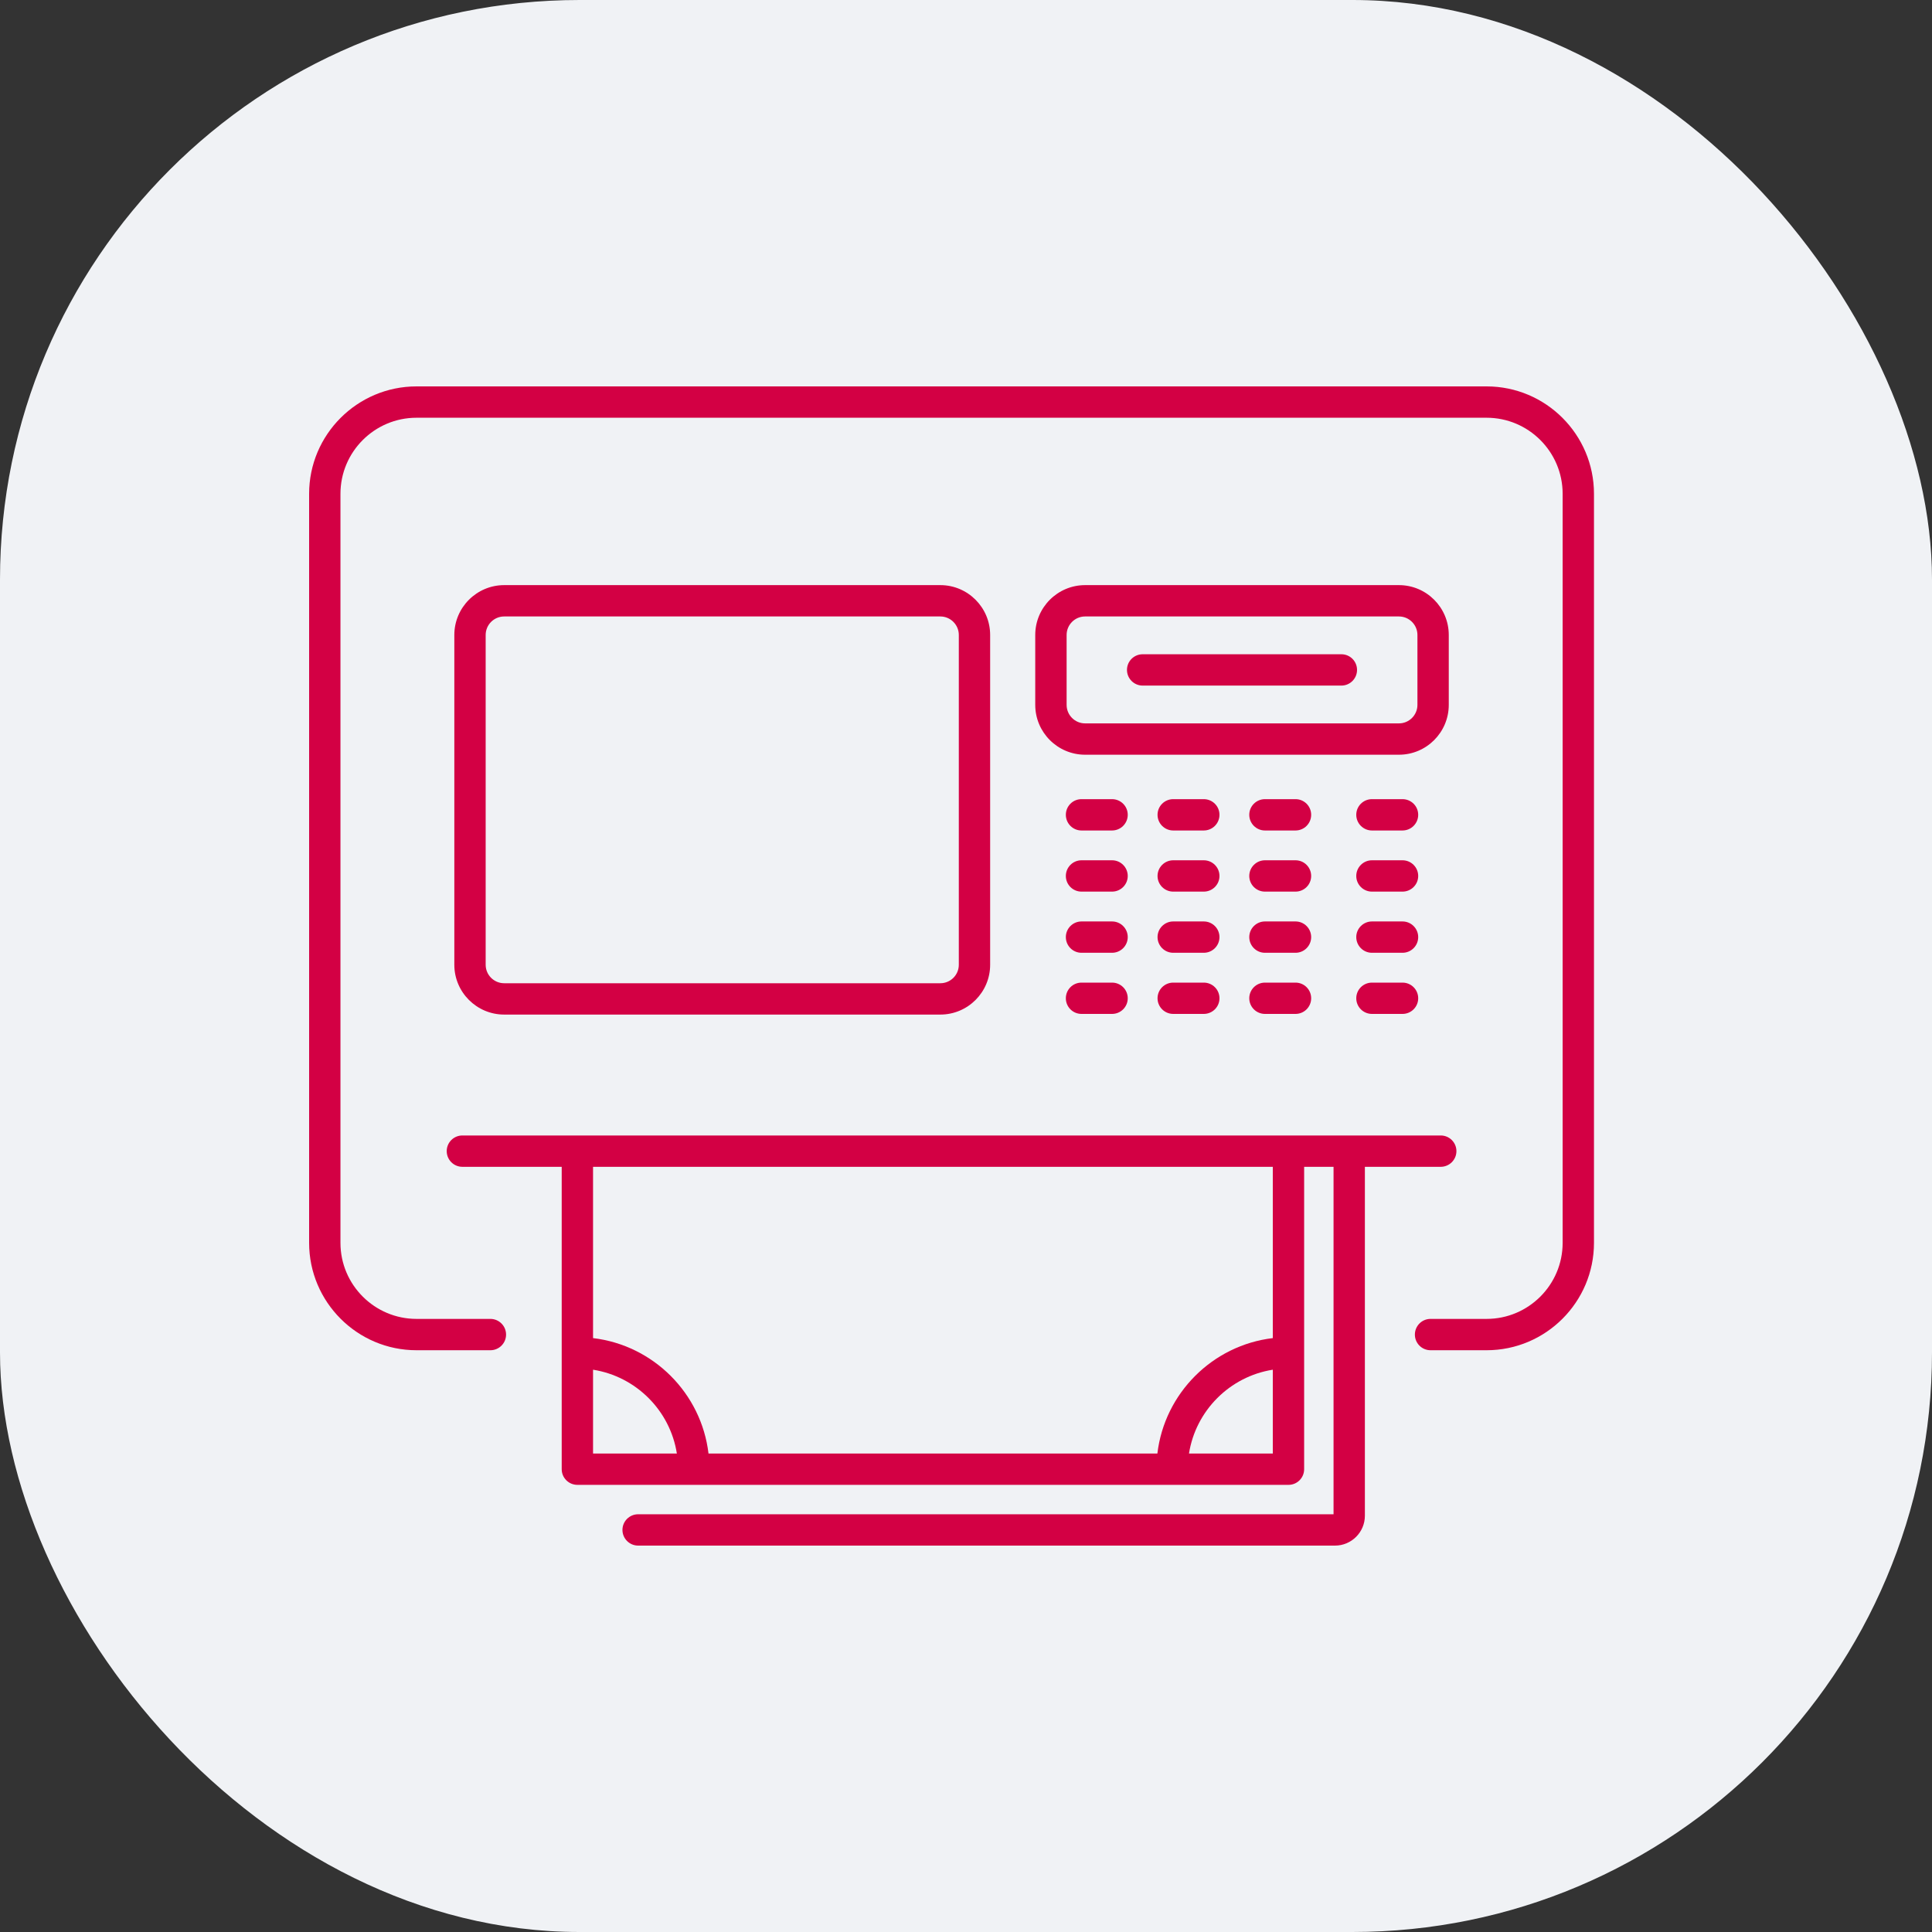
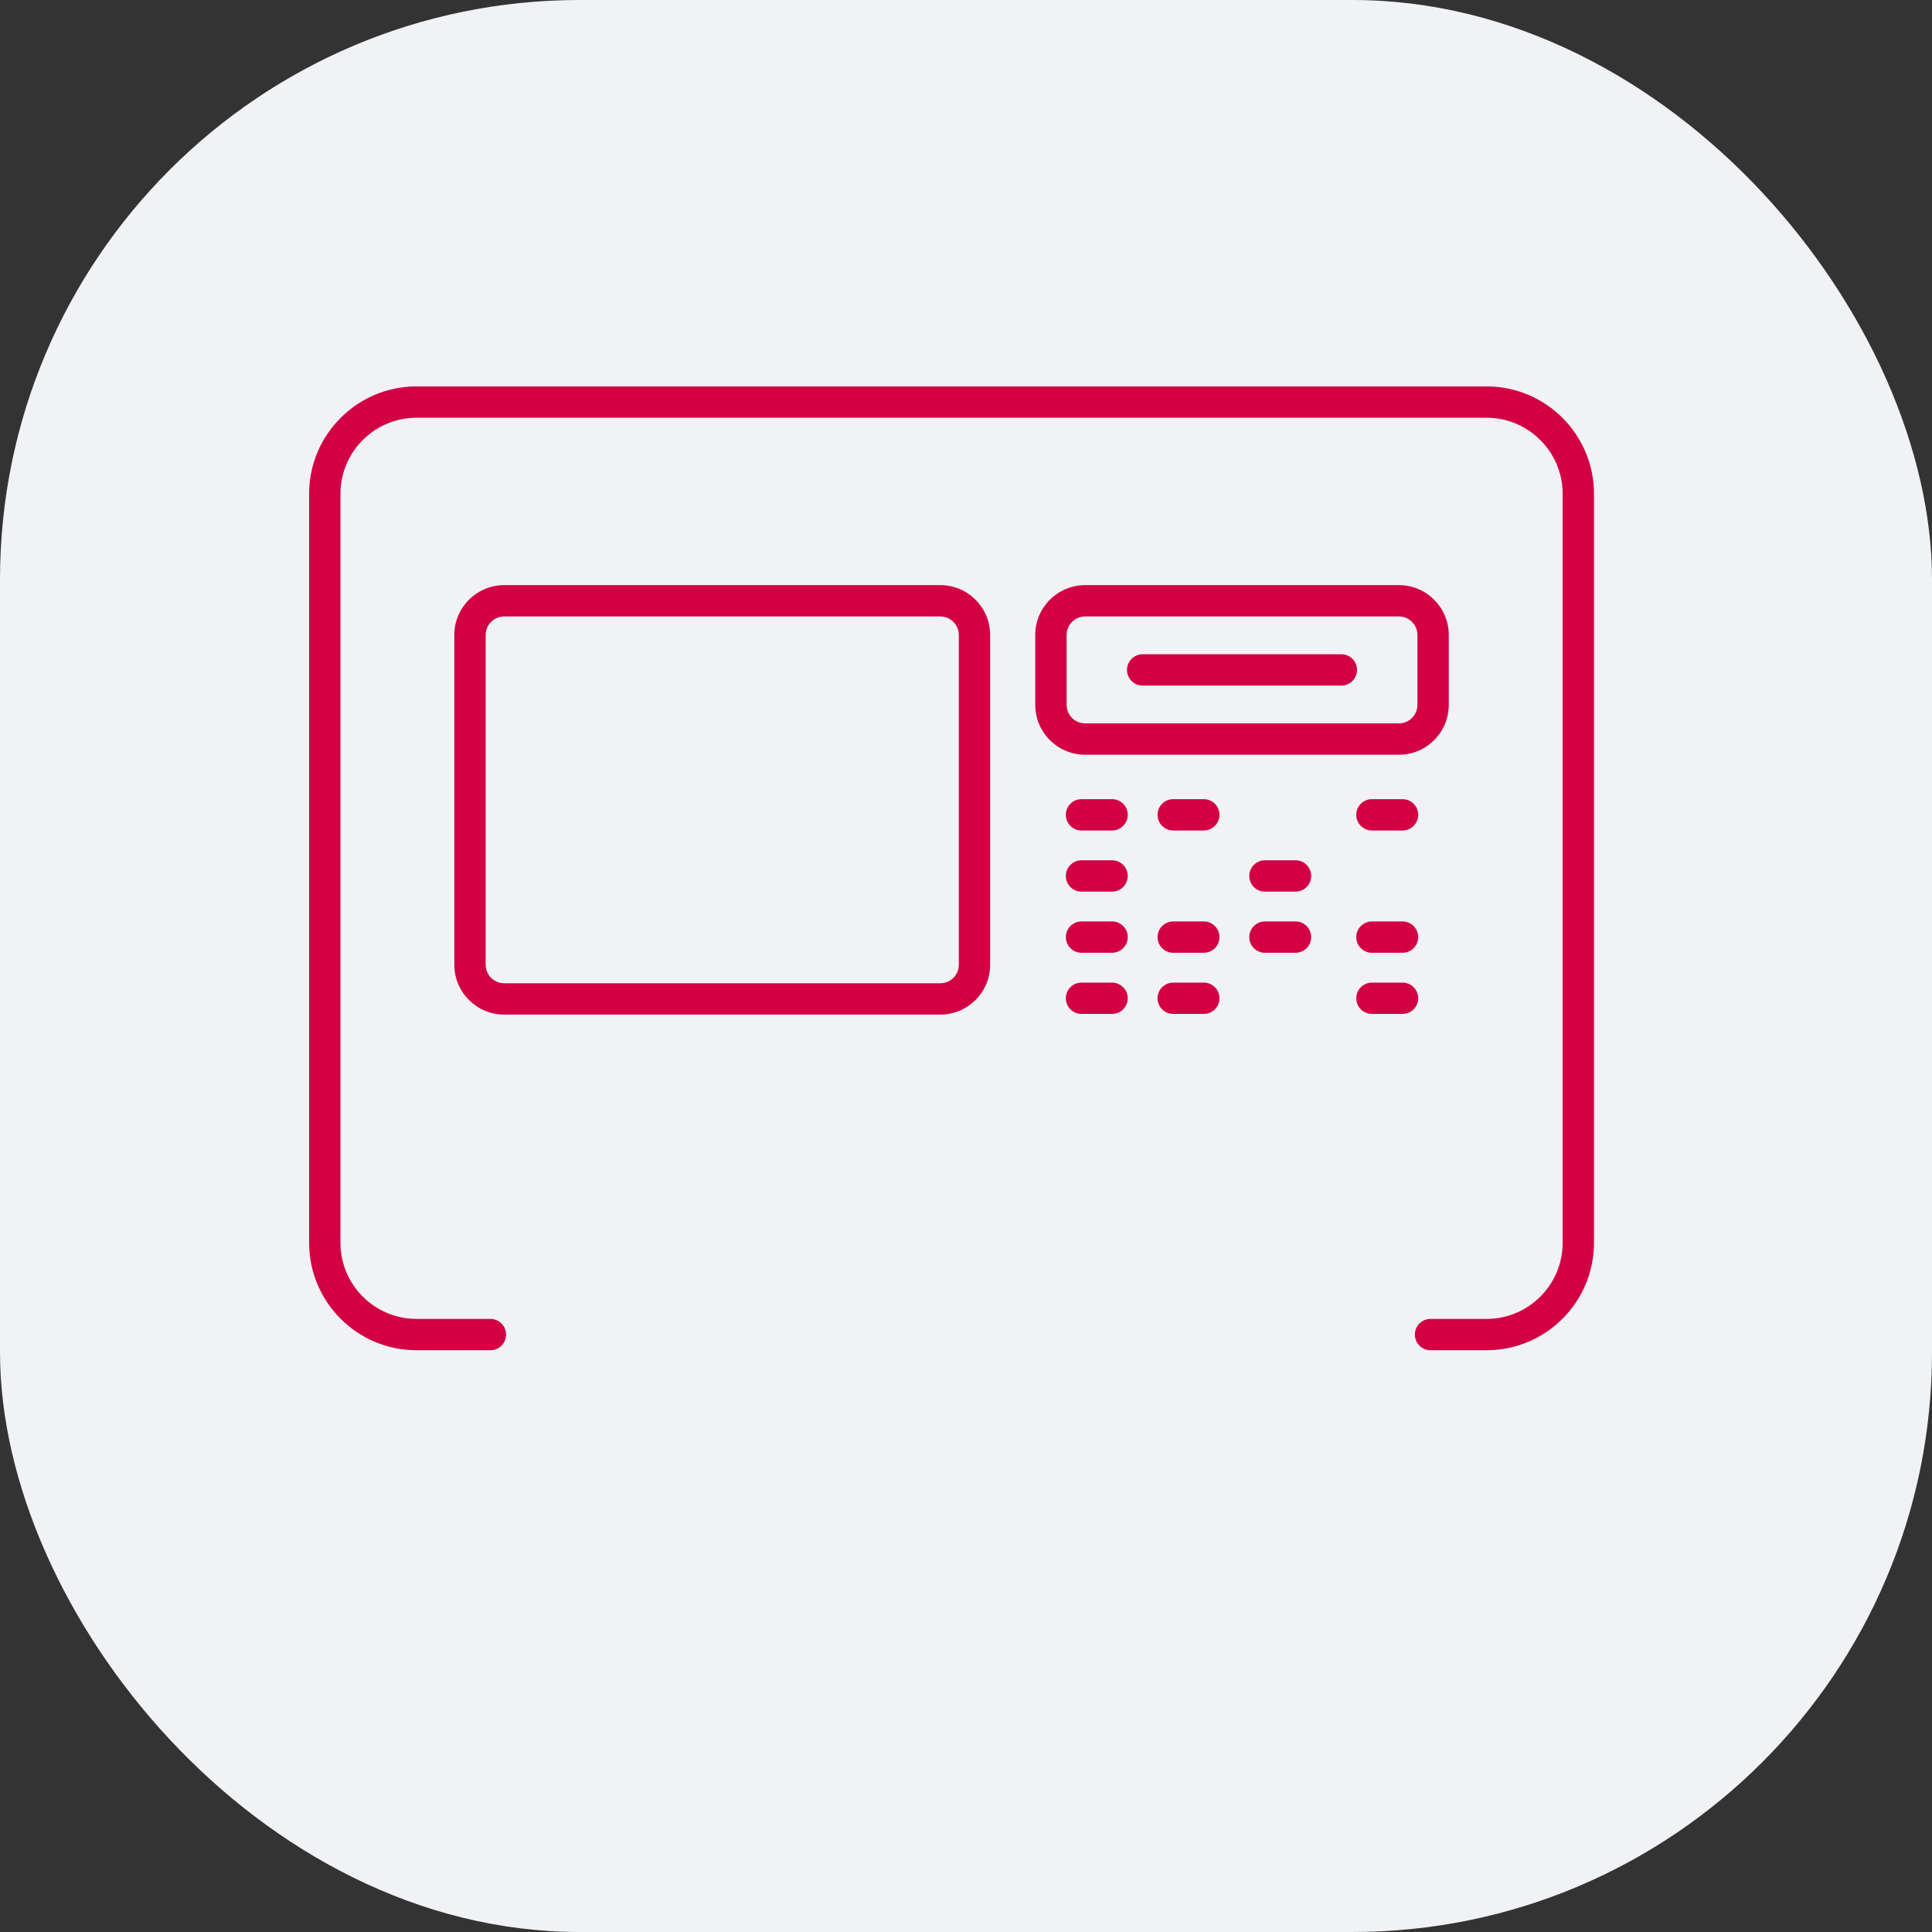
<svg xmlns="http://www.w3.org/2000/svg" width="50" height="50" viewBox="0 0 50 50" fill="none">
  <rect x="0" y="0" width="50" height="50" fill="#333333" stroke="none" />
  <rect width="50" height="50" rx="15" fill="#F0F2F5" />
  <path d="M38.473 10C40.006 10 41.252 11.247 41.252 12.779V32.165C41.252 33.697 40.006 34.944 38.473 34.944H37.022C36.798 34.944 36.617 34.763 36.617 34.539C36.617 34.315 36.798 34.133 37.022 34.133H38.473C39.559 34.133 40.441 33.25 40.441 32.165V12.779C40.441 11.694 39.558 10.811 38.473 10.811H10.779C9.694 10.811 8.811 11.694 8.811 12.779V32.165C8.811 33.25 9.694 34.133 10.779 34.133H12.691C12.915 34.133 13.097 34.315 13.097 34.539C13.097 34.763 12.915 34.944 12.691 34.944H10.779C9.247 34.944 8 33.697 8 32.165V12.779C8 11.247 9.247 10 10.779 10H38.473Z" fill="#D30044" />
  <path fill-rule="evenodd" clip-rule="evenodd" d="M37.494 16.433V18.242C37.494 18.953 36.916 19.532 36.205 19.532H28.082C27.371 19.532 26.792 18.953 26.792 18.242V16.433C26.792 15.722 27.371 15.143 28.082 15.143H36.205C36.916 15.143 37.494 15.722 37.494 16.433ZM36.683 18.242C36.683 18.506 36.468 18.721 36.205 18.721H28.082C27.818 18.721 27.604 18.506 27.604 18.242V16.433C27.604 16.169 27.818 15.954 28.082 15.954H36.205C36.468 15.954 36.683 16.169 36.683 16.433V18.242Z" fill="#D30044" />
  <path d="M34.715 16.932H29.572C29.348 16.932 29.166 17.113 29.166 17.337C29.166 17.561 29.348 17.743 29.572 17.743H34.715C34.939 17.743 35.12 17.561 35.12 17.337C35.12 17.113 34.939 16.932 34.715 16.932Z" fill="#D30044" />
  <path fill-rule="evenodd" clip-rule="evenodd" d="M13.048 26.257H24.336C25.047 26.257 25.625 25.679 25.625 24.968V16.433C25.625 15.722 25.047 15.143 24.336 15.143H13.048C12.337 15.143 11.758 15.722 11.758 16.433V24.968C11.758 25.679 12.337 26.257 13.048 26.257ZM13.048 15.954C12.784 15.954 12.569 16.169 12.569 16.433V24.968C12.569 25.232 12.784 25.446 13.048 25.446H24.336C24.6 25.446 24.814 25.232 24.814 24.968V16.433C24.814 16.169 24.599 15.954 24.336 15.954H13.048Z" fill="#D30044" />
-   <path fill-rule="evenodd" clip-rule="evenodd" d="M37.692 29.791C37.692 29.567 37.51 29.386 37.286 29.386H11.966C11.742 29.386 11.561 29.567 11.561 29.791C11.561 30.015 11.742 30.197 11.966 30.197H14.537V38.023C14.537 38.247 14.719 38.428 14.943 38.428H33.346C33.57 38.428 33.751 38.247 33.751 38.023V30.197H34.512V39.189H16.515C16.291 39.189 16.109 39.371 16.109 39.594C16.109 39.818 16.291 40 16.515 40H34.55C34.976 40 35.323 39.653 35.323 39.227V30.197H37.286C37.51 30.197 37.692 30.015 37.692 29.791ZM15.348 35.448V37.617H17.517C17.343 36.505 16.461 35.623 15.348 35.448ZM30.771 37.617H32.94V35.448C31.828 35.623 30.946 36.505 30.771 37.617ZM29.953 37.617C30.138 36.057 31.38 34.815 32.94 34.63V30.197H15.348V34.63C16.909 34.815 18.151 36.057 18.336 37.617H29.953Z" fill="#D30044" />
  <path d="M28.78 20.682H27.989C27.765 20.682 27.584 20.863 27.584 21.087C27.584 21.311 27.765 21.493 27.989 21.493H28.78C29.004 21.493 29.186 21.311 29.186 21.087C29.186 20.863 29.004 20.682 28.78 20.682Z" fill="#D30044" />
  <path d="M31.154 20.682H30.363C30.139 20.682 29.957 20.863 29.957 21.087C29.957 21.311 30.139 21.493 30.363 21.493H31.154C31.378 21.493 31.56 21.311 31.56 21.087C31.56 20.863 31.378 20.682 31.154 20.682Z" fill="#D30044" />
-   <path d="M33.528 20.682H32.737C32.513 20.682 32.331 20.863 32.331 21.087C32.331 21.311 32.513 21.493 32.737 21.493H33.528C33.752 21.493 33.933 21.311 33.933 21.087C33.933 20.863 33.752 20.682 33.528 20.682Z" fill="#D30044" />
  <path d="M35.506 20.682H36.297C36.521 20.682 36.703 20.863 36.703 21.087C36.703 21.311 36.521 21.493 36.297 21.493H35.506C35.282 21.493 35.1 21.311 35.1 21.087C35.1 20.863 35.282 20.682 35.506 20.682Z" fill="#D30044" />
-   <path d="M35.506 22.264H36.297C36.521 22.264 36.703 22.446 36.703 22.67C36.703 22.894 36.521 23.075 36.297 23.075H35.506C35.282 23.075 35.1 22.894 35.1 22.67C35.1 22.446 35.282 22.264 35.506 22.264Z" fill="#D30044" />
  <path d="M33.528 22.264H32.737C32.513 22.264 32.331 22.446 32.331 22.67C32.331 22.894 32.513 23.075 32.737 23.075H33.528C33.752 23.075 33.933 22.894 33.933 22.67C33.933 22.446 33.752 22.264 33.528 22.264Z" fill="#D30044" />
-   <path d="M30.363 22.264H31.154C31.378 22.264 31.56 22.446 31.56 22.67C31.56 22.894 31.378 23.075 31.154 23.075H30.363C30.139 23.075 29.957 22.894 29.957 22.67C29.957 22.446 30.139 22.264 30.363 22.264Z" fill="#D30044" />
  <path d="M27.989 22.264H28.78C29.004 22.264 29.186 22.446 29.186 22.67C29.186 22.894 29.004 23.075 28.78 23.075H27.989C27.765 23.075 27.584 22.894 27.584 22.67C27.584 22.446 27.765 22.264 27.989 22.264Z" fill="#D30044" />
  <path d="M28.78 23.847H27.989C27.765 23.847 27.584 24.029 27.584 24.252C27.584 24.476 27.765 24.658 27.989 24.658H28.78C29.004 24.658 29.186 24.476 29.186 24.252C29.186 24.029 29.004 23.847 28.78 23.847Z" fill="#D30044" />
  <path d="M27.989 25.43H28.78C29.004 25.43 29.186 25.611 29.186 25.835C29.186 26.059 29.004 26.24 28.78 26.24H27.989C27.765 26.24 27.584 26.059 27.584 25.835C27.584 25.611 27.765 25.43 27.989 25.43Z" fill="#D30044" />
  <path d="M30.363 25.43H31.154C31.378 25.43 31.56 25.611 31.56 25.835C31.56 26.059 31.378 26.24 31.154 26.24H30.363C30.139 26.24 29.957 26.059 29.957 25.835C29.957 25.611 30.139 25.43 30.363 25.43Z" fill="#D30044" />
  <path d="M31.154 23.847H30.363C30.139 23.847 29.957 24.029 29.957 24.252C29.957 24.476 30.139 24.658 30.363 24.658H31.154C31.378 24.658 31.56 24.476 31.56 24.252C31.56 24.029 31.378 23.847 31.154 23.847Z" fill="#D30044" />
  <path d="M32.737 23.847H33.528C33.752 23.847 33.933 24.029 33.933 24.252C33.933 24.476 33.752 24.658 33.528 24.658H32.737C32.513 24.658 32.331 24.476 32.331 24.252C32.331 24.029 32.513 23.847 32.737 23.847Z" fill="#D30044" />
-   <path d="M32.737 25.43H33.528C33.752 25.43 33.933 25.611 33.933 25.835C33.933 26.059 33.752 26.24 33.528 26.24H32.737C32.513 26.24 32.331 26.059 32.331 25.835C32.331 25.611 32.513 25.43 32.737 25.43Z" fill="#D30044" />
  <path d="M35.506 23.847H36.297C36.521 23.847 36.703 24.029 36.703 24.252C36.703 24.476 36.521 24.658 36.297 24.658H35.506C35.282 24.658 35.1 24.476 35.1 24.252C35.1 24.029 35.282 23.847 35.506 23.847Z" fill="#D30044" />
  <path d="M36.297 25.43H35.506C35.282 25.43 35.1 25.611 35.1 25.835C35.1 26.059 35.282 26.24 35.506 26.24H36.297C36.521 26.24 36.703 26.059 36.703 25.835C36.703 25.611 36.521 25.43 36.297 25.43Z" fill="#D30044" />
</svg>